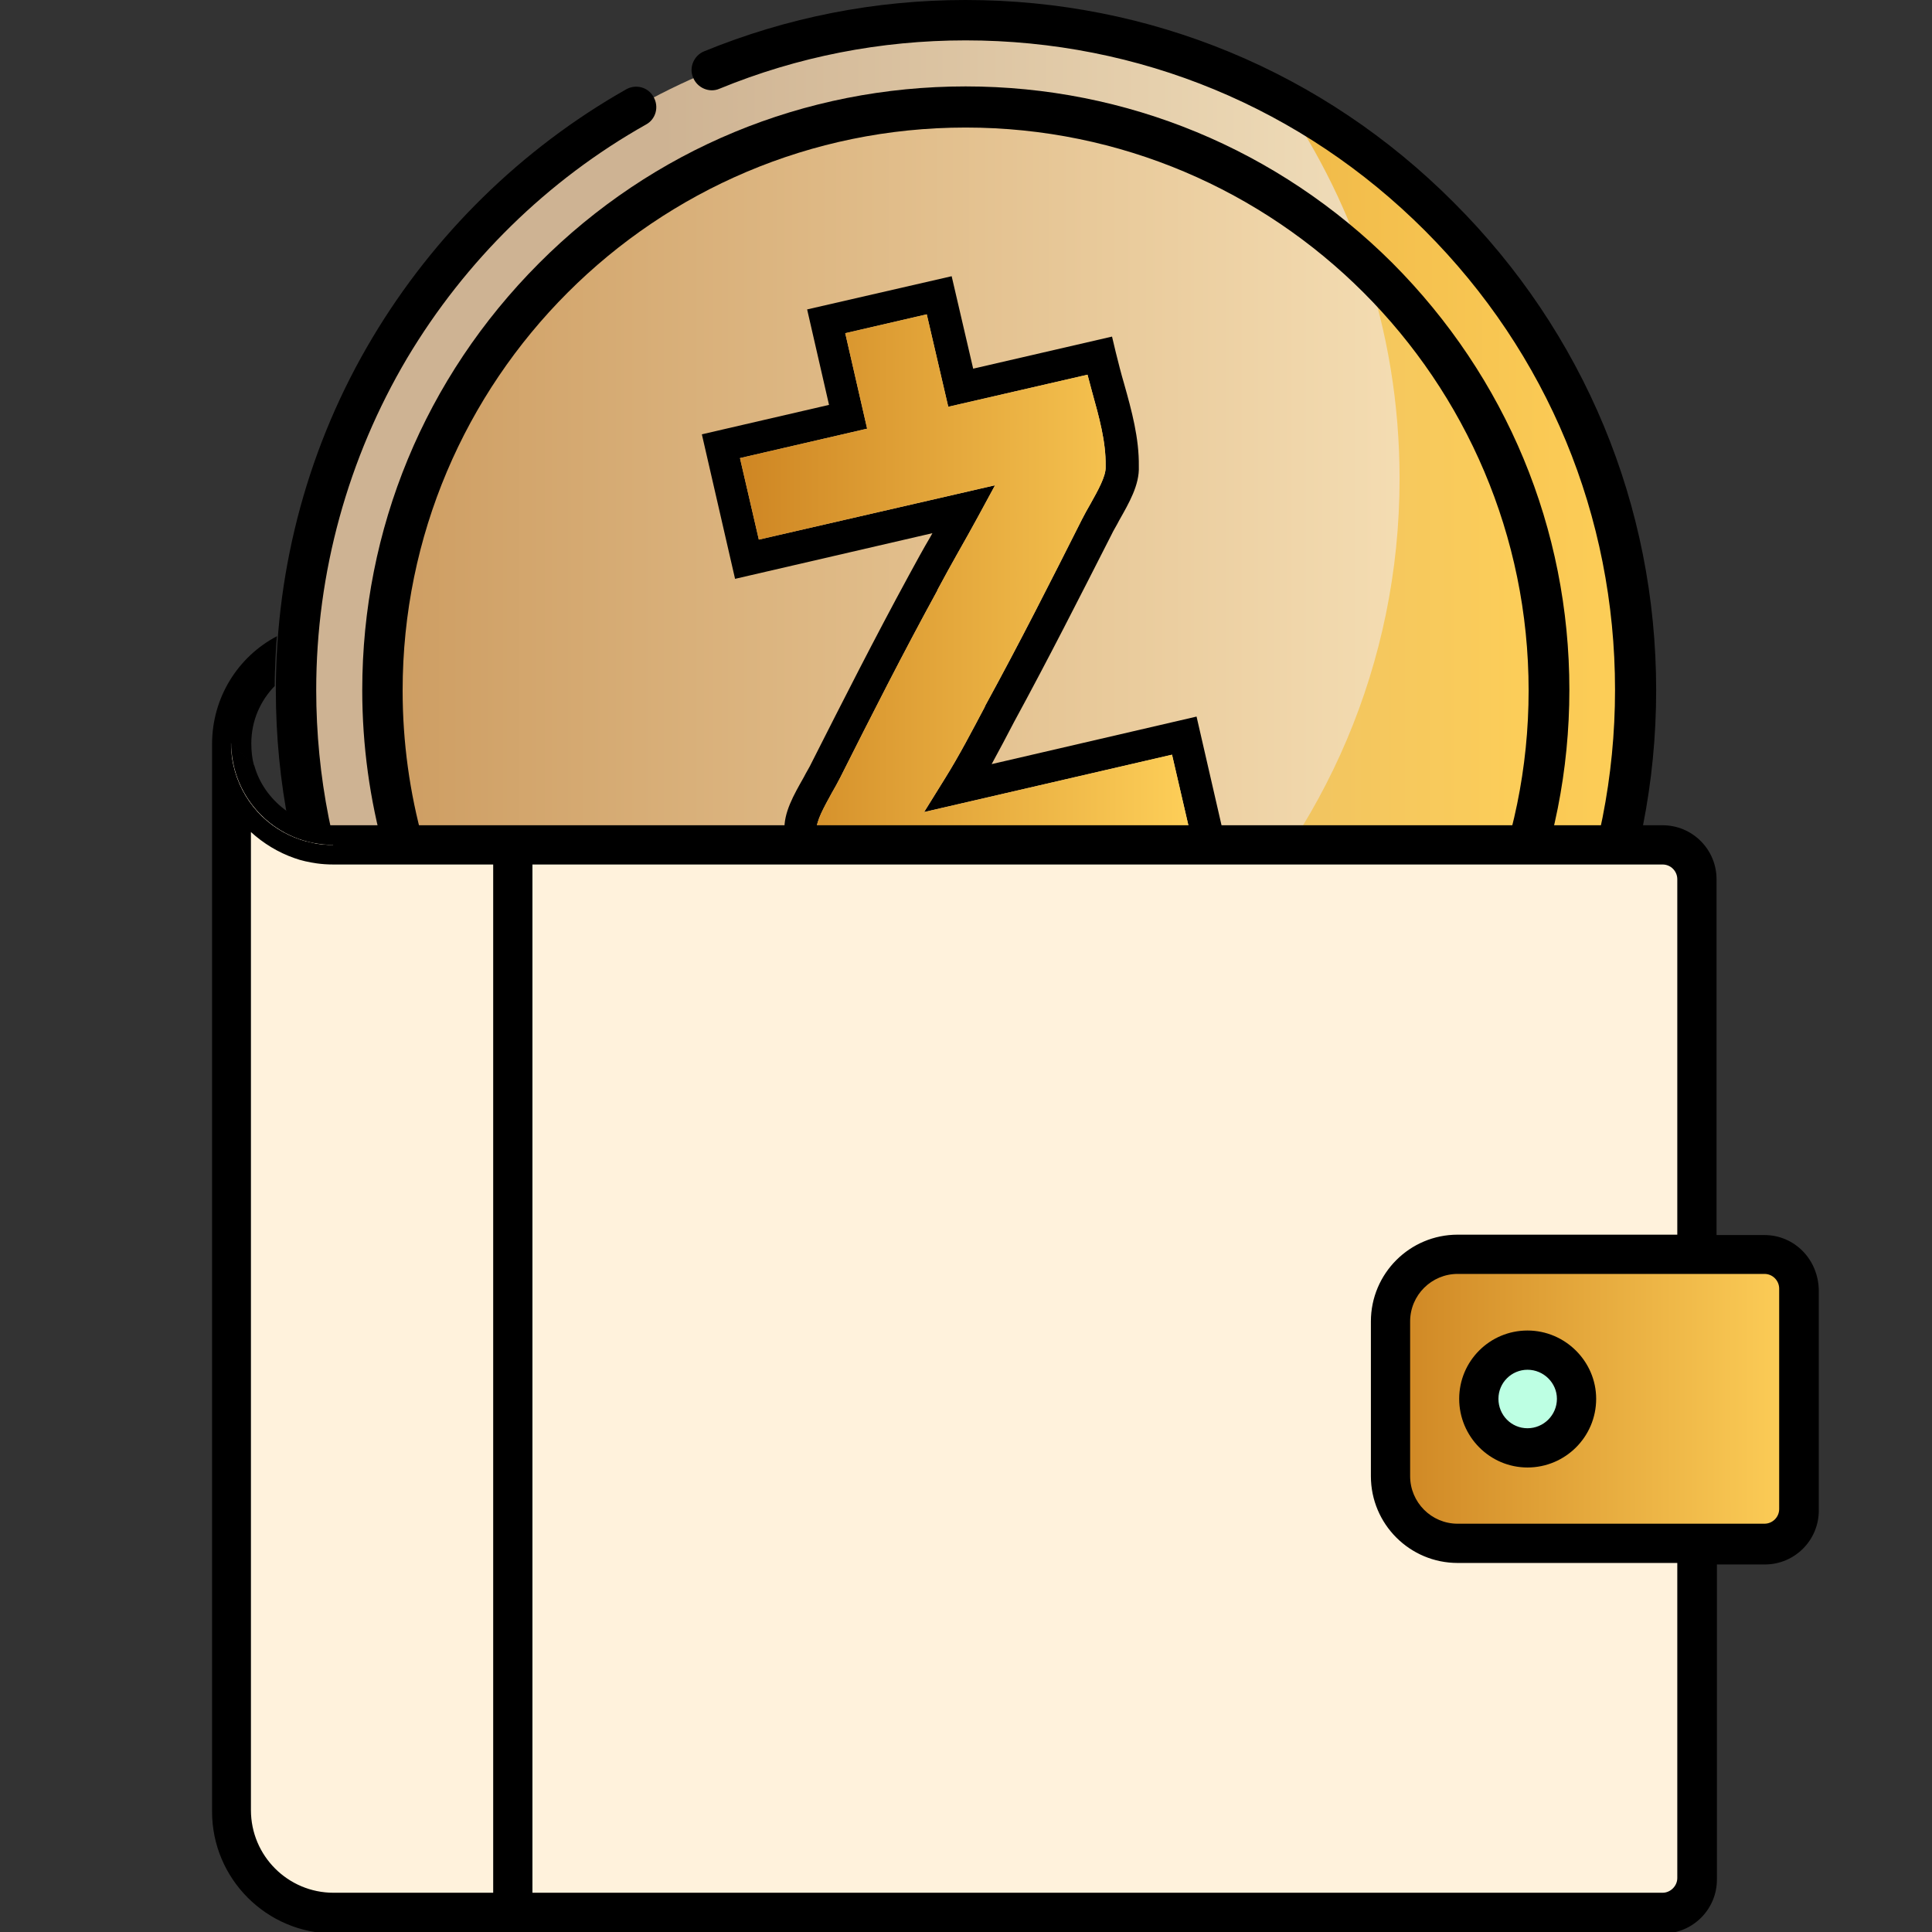
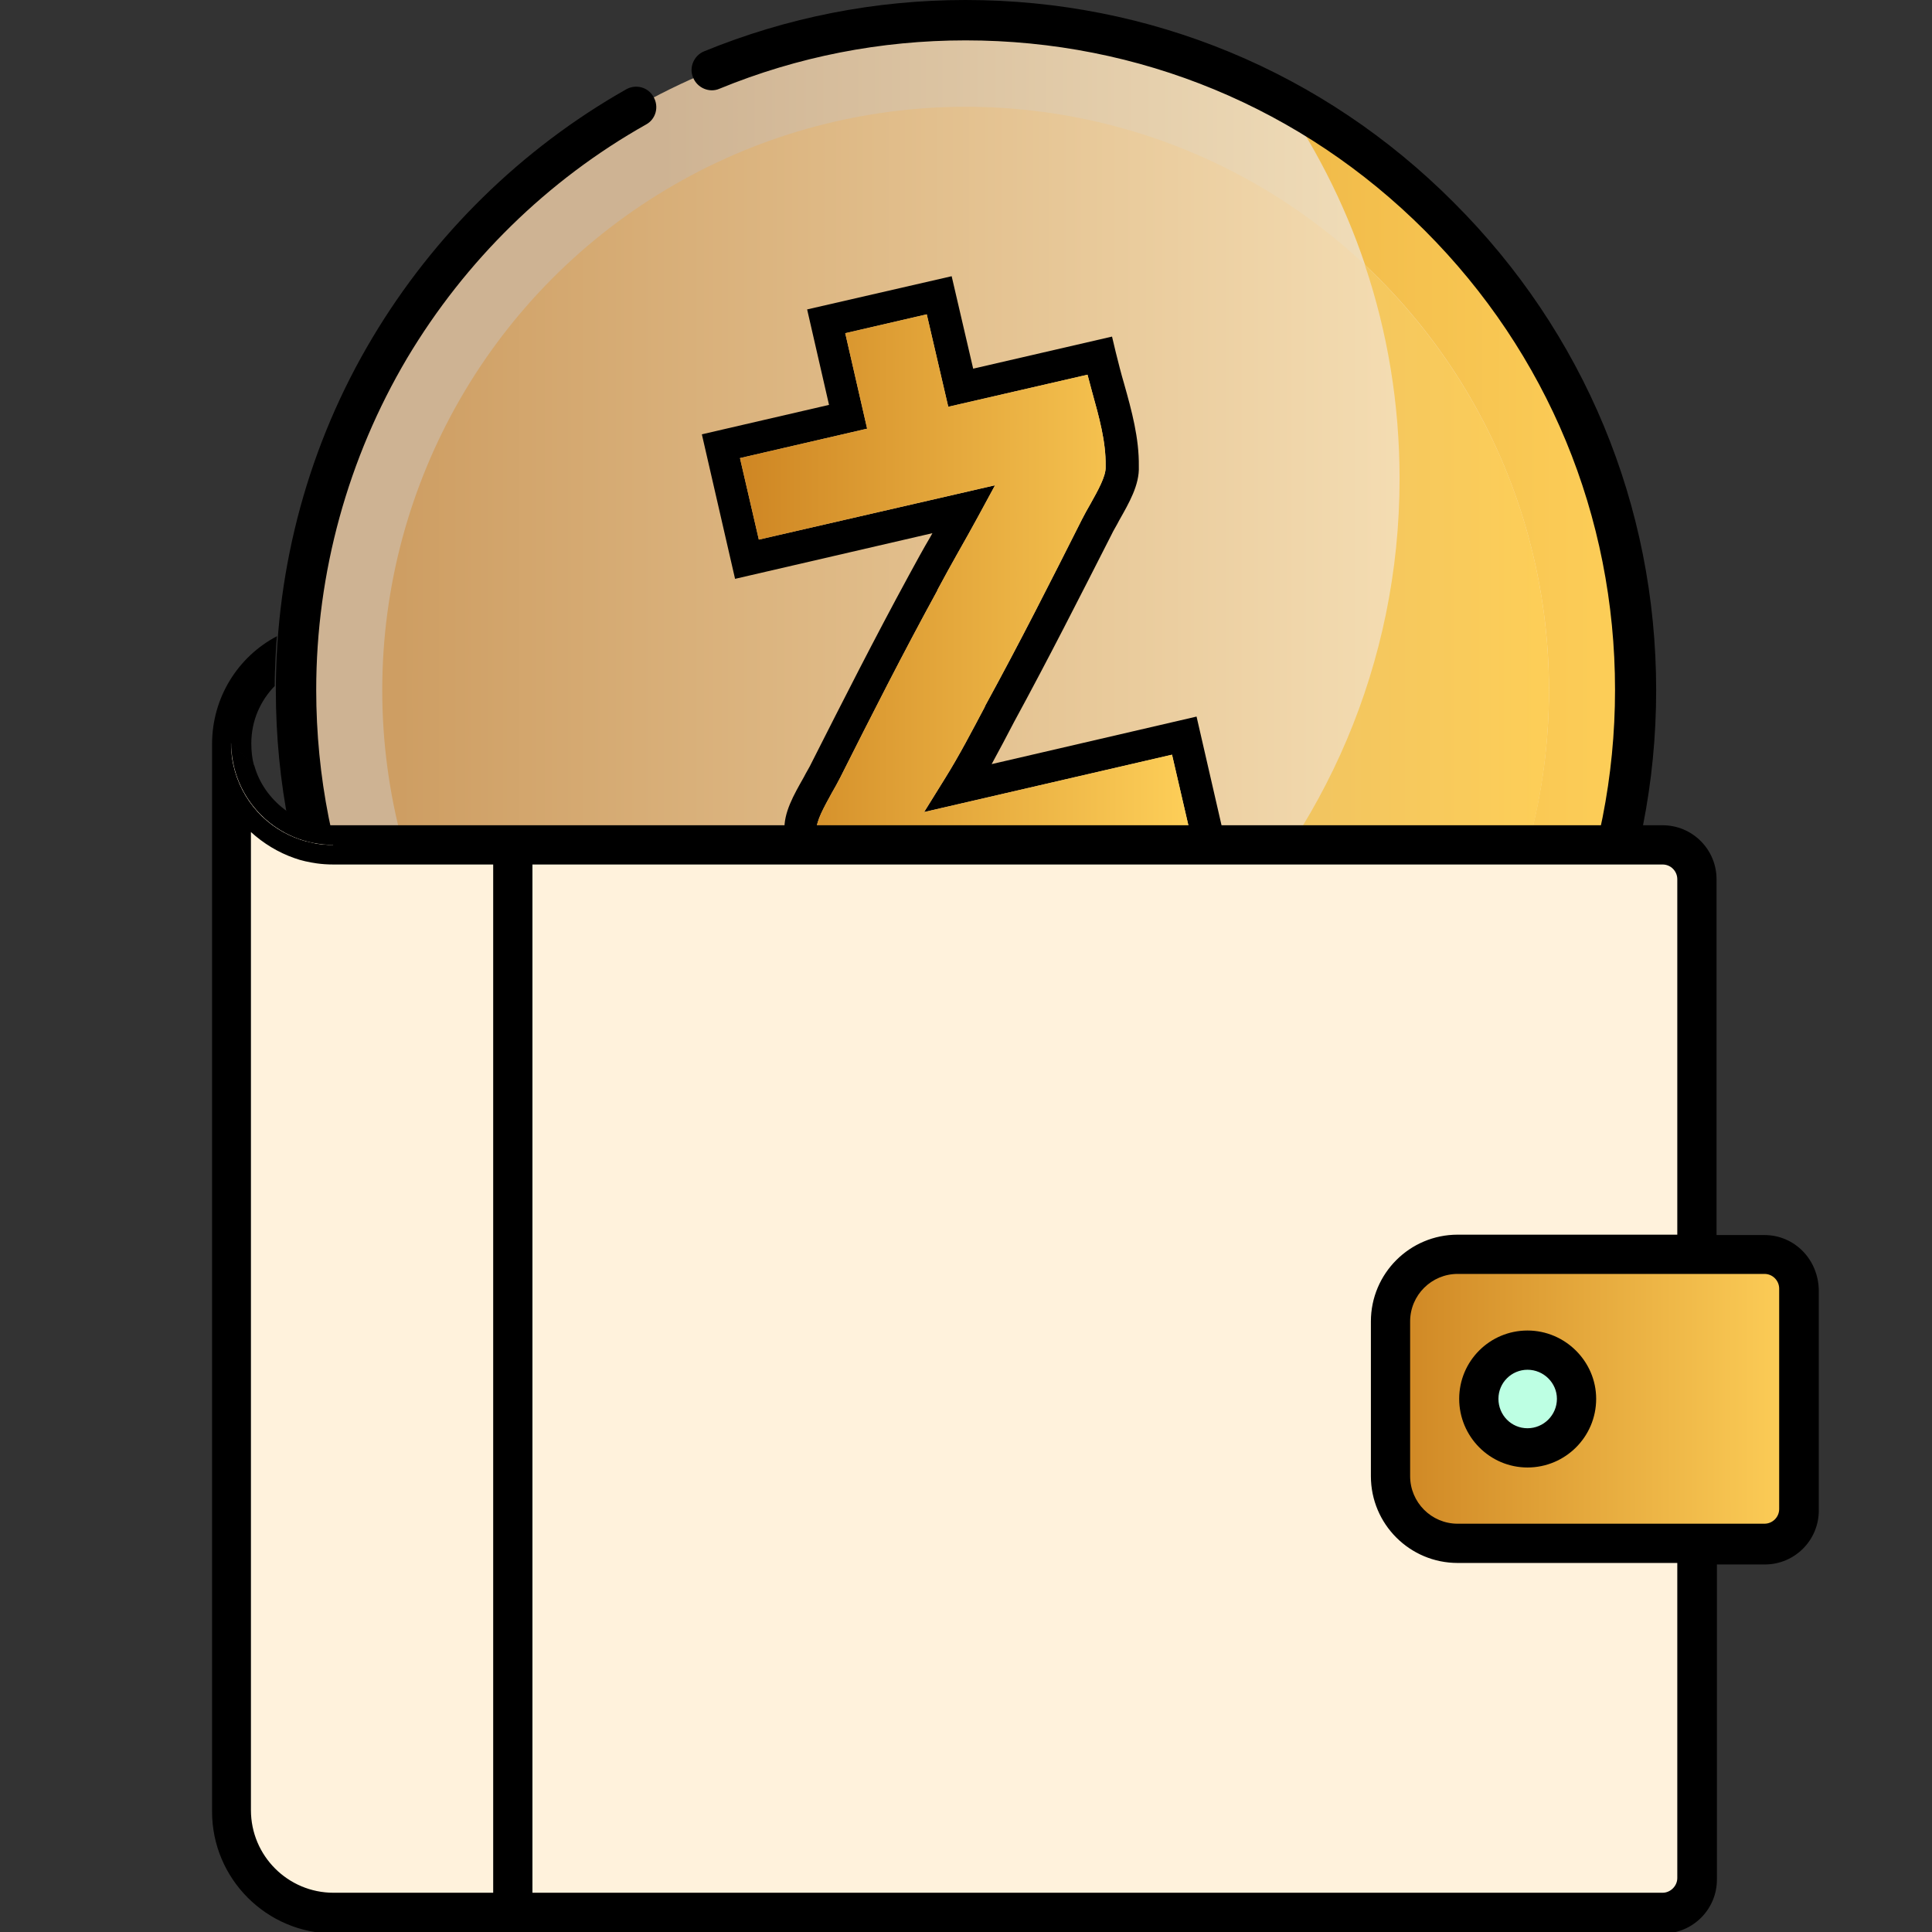
<svg xmlns="http://www.w3.org/2000/svg" id="Capa_1" x="0px" y="0px" viewBox="0 0 512 512" style="enable-background:new 0 0 512 512;" xml:space="preserve">
  <rect x="0" y="0" width="512" height="512" fill="#333333" stroke="none" />
  <style type="text/css"> .st0{fill:url(#SVGID_1_);} .st1{fill:url(#SVGID_00000038405608296018339710000013759406242993472665_);} .st2{fill:url(#SVGID_00000112591368371111148720000013398993522736607622_);} .st3{fill:url(#SVGID_00000085938569424603259730000006040994649829403583_);} .st4{fill:url(#SVGID_00000022556366654946433900000005705286951787619215_);} .st5{display:none;} .st6{display:inline;} .st7{fill:#C9DEF7;} .st8{fill:#FFF6B3;} .st9{fill:#F4FEFF;} .st10{fill-rule:evenodd;clip-rule:evenodd;fill:#E7D034;stroke:#000000;stroke-width:12;stroke-miterlimit:10;} .st11{fill:#FFF2DC;} .st12{fill:url(#SVGID_00000036219375064954819090000001597180204513571258_);} .st13{fill:#BDFFE3;} </style>
  <g>
    <linearGradient id="SVGID_1_" gradientUnits="userSpaceOnUse" x1="83.467" y1="182.9" x2="430.436" y2="182.9">
      <stop offset="0.264" style="stop-color:#CEB393" />
      <stop offset="0.996" style="stop-color:#FCEBC5" />
    </linearGradient>
    <circle class="st0" cx="255.9" cy="182.9" r="177.5" />
    <linearGradient id="SVGID_00000159470701813413601640000011969194834292139945_" gradientUnits="userSpaceOnUse" x1="114.101" y1="193.438" x2="430.701" y2="193.438">
      <stop offset="0" style="stop-color:#CF8724" />
      <stop offset="1" style="stop-color:#FDCE58" />
    </linearGradient>
    <path style="fill:url(#SVGID_00000159470701813413601640000011969194834292139945_);" d="M339.9,26.4C359.5,55,371,89.6,371,126.8 c0,98-79.5,177.5-177.5,177.5c-30.4,0-58.9-7.6-83.9-21.1c32,46.6,85.7,77.2,146.5,77.2c98,0,177.5-79.5,177.5-177.5 C433.5,115.2,395.6,56.4,339.9,26.4z" />
    <linearGradient id="SVGID_00000016780710884726721010000007125667355008357045_" gradientUnits="userSpaceOnUse" x1="105.745" y1="182.9" x2="407.894" y2="182.9">
      <stop offset="0" style="stop-color:#CE9E63" />
      <stop offset="1" style="stop-color:#F9E5BD" />
    </linearGradient>
    <circle style="fill:url(#SVGID_00000016780710884726721010000007125667355008357045_);" cx="255.9" cy="182.9" r="154.6" />
    <linearGradient id="SVGID_00000073708073234225121210000009461144676741713030_" gradientUnits="userSpaceOnUse" x1="158.914" y1="203.833" x2="408.355" y2="203.833">
      <stop offset="0" style="stop-color:#CEA87A" />
      <stop offset="1" style="stop-color:#FDCE58" />
    </linearGradient>
    <path style="fill:url(#SVGID_00000073708073234225121210000009461144676741713030_);" d="M361.7,70.2c6,17.8,9.2,36.8,9.2,56.7 c0,98-79.5,177.5-177.5,177.5c-13.1,0-25.9-1.4-38.2-4.1c27.1,23.2,62.2,37.3,100.7,37.3c85.4,0,154.6-69.2,154.6-154.6 C410.5,138.5,391.7,98.4,361.7,70.2z" />
    <g>
      <path d="M385.2,53.6C350.7,19,304.8,0,255.9,0c-24,0-47.3,4.6-69.3,13.6c-2.7,1.1-4.1,4.3-2.9,7c1.1,2.7,4.3,4.1,7,2.9 c20.7-8.5,42.7-12.8,65.2-12.8c46,0,89.2,17.9,121.7,50.4s50.4,75.7,50.4,121.7s-17.9,89.2-50.4,121.7s-75.7,50.4-121.7,50.4 s-89.2-17.9-121.7-50.4s-50.4-75.7-50.4-121.7c0-31,8.4-61.4,24.1-87.9c15.4-25.8,37.2-47.2,63.3-61.9c2.6-1.4,3.5-4.7,2-7.3 c-1.4-2.6-4.7-3.5-7.3-2C138.2,39.4,115,62.2,98.7,89.5c-16.8,28.1-25.6,60.4-25.6,93.4c0,48.9,19,94.8,53.6,129.3 c34.6,34.6,80.4,53.6,129.3,53.6s94.8-19,129.3-53.6c34.6-34.6,53.6-80.4,53.6-129.3S419.8,88.1,385.2,53.6L385.2,53.6z" />
-       <path d="M201.8,333.4c17.4,6.2,35.5,9.4,54.1,9.4c42.7,0,82.9-16.6,113.1-46.9s46.9-70.4,46.9-113.1S399.2,100,369,69.7 c-30.2-30.1-70.4-46.8-113.1-46.8s-82.9,16.6-113.1,46.9S96,140.2,96,182.9c0,58.7,32.1,112.6,83.7,140.7c2.6,1.4,5.9,0.4,7.3-2.1 c1.4-2.6,0.4-5.9-2.1-7.3c-48.2-26.2-78.2-76.4-78.2-131.2c0-82.3,66.9-149.2,149.2-149.2s149.2,66.9,149.2,149.2 s-66.9,149.2-149.2,149.2c-17.4,0-34.4-2.9-50.5-8.8c-2.8-1-5.9,0.4-6.9,3.2C197.6,329.4,199.1,332.4,201.8,333.4L201.8,333.4z" />
    </g>
    <g>
      <path d="M325.9,228.2l-8.8-38.3l-54.3,12.6c2-3.7,4-7.4,5.9-11.1c9.2-16.9,17.6-33.5,25.8-49.6c0.6-1.3,1.4-2.5,2.1-3.9 c2.6-4.6,5.4-9.4,5.2-14.3c0.1-7.5-1.9-14.8-3.9-21.9c-0.8-2.7-1.5-5.5-2.2-8.3l-1-4.2l-36.8,8.5l-5.7-24.5L213.9,82l5.8,25.3 l-33.7,7.8l8.8,38.3l52.3-12.1c-0.2,0.3-0.3,0.6-0.5,0.9c-2,3.4-3.8,6.7-5.7,10.2c-9.2,16.9-17.6,33.5-25.8,49.7 c-0.6,1.3-1.4,2.5-2.1,3.9c-2.6,4.6-5.4,9.4-5.1,14.2c-0.1,7.5,1.9,14.8,3.9,21.9c0.8,2.7,1.5,5.5,2.2,8.3l1,4.2l36.8-8.5 l5.7,24.5l39.1-9l-5.8-25.3L325.9,228.2z M263.8,260.4l-5.7-24.5l-36.9,8.5c-0.4-1.5-0.8-3-1.2-4.5c-1.9-6.8-3.7-13.3-3.6-19.6 v-0.2l0-0.2c-0.1-2.4,2.1-6.2,4-9.7c0.8-1.4,1.6-2.8,2.3-4.2c8.1-16.1,16.5-32.7,25.7-49.5l0-0.1c1.8-3.4,3.6-6.6,5.5-10 c1.7-3,3.4-6,5.3-9.5l4.5-8.3l-62.6,14.4l-5-21.6l33.7-7.8l-5.8-25.3l21.6-5l5.7,24.5l36.9-8.5c0.4,1.5,0.8,3,1.2,4.5 c1.9,6.8,3.7,13.3,3.6,19.6v0.2l0,0.2c0.1,2.4-2.1,6.3-4,9.7c-0.8,1.4-1.6,2.8-2.3,4.2c-8.1,16.1-16.5,32.7-25.7,49.5l0,0.1 c-3.4,6.4-6.7,12.8-10.7,19.2l-5.4,8.7l65.7-15.2l5,21.6l-35.3,8.2l5.8,25.3L263.8,260.4z" />
      <linearGradient id="SVGID_00000002361100382204958900000001192421280084377991_" gradientUnits="userSpaceOnUse" x1="197.965" y1="171.908" x2="314.58" y2="171.908">
        <stop offset="0" style="stop-color:#CF8724" />
        <stop offset="1" style="stop-color:#FDCE58" />
      </linearGradient>
      <path style="fill:url(#SVGID_00000002361100382204958900000001192421280084377991_);" d="M280.3,229.9l5.8,25.3l-22.3,5.2 l-5.7-24.5l-36.9,8.5c-0.4-1.5-0.8-3-1.2-4.5c-1.9-6.8-3.7-13.3-3.6-19.6v-0.2l0-0.2c-0.1-2.4,2.1-6.2,4-9.7 c0.8-1.4,1.6-2.8,2.3-4.2c8.1-16.1,16.5-32.7,25.7-49.5l0-0.1c1.8-3.4,3.6-6.6,5.5-10c1.7-3,3.4-6,5.3-9.5l4.5-8.3l-62.6,14.4 l-5-21.6l33.7-7.8l-5.8-25.3l21.6-5l5.7,24.5l36.9-8.5c0.4,1.5,0.8,3,1.2,4.5c1.9,6.8,3.7,13.3,3.6,19.6v0.2l0,0.2 c0.1,2.4-2.1,6.3-4,9.7c-0.8,1.4-1.6,2.8-2.3,4.2c-8.1,16.1-16.5,32.7-25.7,49.5l0,0.1c-3.4,6.4-6.7,12.8-10.7,19.2l-5.4,8.7 l65.7-15.2l5,21.6L280.3,229.9z" />
    </g>
  </g>
  <path class="st5" d="M458.2,340.1l-106.9,120c-29.8,33.4-72.5,52.6-117.3,52.6h-78c-34.7,0-62.8-28.2-62.8-62.8v-78.5 c0-34.7,28.2-62.8,62.8-62.8h139.2c17.9,0,33.6,9.6,42.2,23.8l50.5-55.5c8.5-9.3,20.1-14.8,32.8-15.4c12.7-0.7,24.7,3.8,34.1,12.3 C473.8,291.1,475.3,320.9,458.2,340.1L458.2,340.1z M433.6,296.9c-3.1-2.9-7.2-4.2-11.4-4.1c-4.2,0.2-8.1,2-11,5.2l-69.5,76.4 c-6,16.8-21,29.7-39.5,32.3L221,418.3c-8.6,1.3-16.5-4.7-17.8-13.3c-1.2-8.6,4.7-16.5,13.3-17.8l81.1-11.6 c8.8-1.3,15.4-8.9,15.4-17.8c0-9.9-8-17.9-17.9-17.9H156c-17.3,0-31.4,14.1-31.4,31.4v78.5c0,17.3,14.1,31.4,31.4,31.4h78 c35.8,0,70-15.3,93.8-42.1l106.9-120C440.5,312.8,440,302.8,433.6,296.9L433.6,296.9z" />
  <g id="_x30_7_Wallet" class="st5">
    <g class="st6">
      <g>
        <path class="st7" d="M67.3,202.9l15.9,15.9h-1.5c-0.1-0.4-0.2-0.8-0.2-1.1c-2.2-0.7-4.2-1.8-6.1-3.2 C71.5,211.6,68.7,207.6,67.3,202.9z" />
-         <path class="st8" d="M449.7,233v264.7c0,5-4.1,9.1-9.1,9.1H88.4c-15,0-27.1-12.1-27.1-27.1V196.8c0,15,12.1,27.1,27.1,27.1h352.3 C445.6,223.9,449.7,228,449.7,233z" />
      </g>
      <g>
        <path class="st9" d="M67.3,202.9l15.9,15.9h-1.5c-0.1-0.4-0.2-0.8-0.2-1.1c-2.2-0.7-4.2-1.8-6.1-3.2 C71.5,211.6,68.7,207.6,67.3,202.9z" />
        <path class="st8" d="M135.9,223.9v282.9H88.4c-15,0-27.1-12.1-27.1-27.1V196.8c0,15,12.1,27.1,27.1,27.1L135.9,223.9L135.9,223.9 z" />
      </g>
      <g>
        <path class="st9" d="M418,178.8v45.1H88.4l-5.2-5.2h-1.5c-0.1-0.4-0.2-0.8-0.2-1.1c-2.2-0.7-4.2-1.8-6.1-3.2 c-3.8-2.8-6.7-6.9-8-11.6l-6.1-6.1c0-9.2,4.6-17.4,11.7-22.3c1.7-1.2,3.6-2.2,5.5-3c1.8-0.7,3.6-1.2,5.5-1.5 c1.4-0.2,2.9-0.4,4.4-0.4h320.5c0.5,0,1,0,1.4,0.1c2.3,0.4,4.3,1.6,5.6,3.3C417.2,174.7,418,176.7,418,178.8z" />
      </g>
      <g>
-         <path class="st10" d="M476.7,341.6V400c0,5-4.1,9.1-9.1,9.1h-81.3c-9.8,0-17.8-8-17.8-17.8v-41c0-9.8,8-17.8,17.8-17.8h81.3 C472.7,332.5,476.7,336.5,476.7,341.6z" />
-       </g>
+         </g>
      <g>
        <g>
          <path d="M417.8,370.7c0,7.2-5.8,13-13,13c-7.1,0-12.9-5.8-12.9-13c0-7.1,5.8-12.9,12.9-12.9C412,357.8,417.8,363.6,417.8,370.7z " />
        </g>
        <g>
          <path class="st7" d="M417.8,370.7c0,7.2-5.8,13-13,13c-7.1,0-12.9-5.8-12.9-13c0-7.1,5.8-12.9,12.9-12.9 C412,357.8,417.8,363.6,417.8,370.7z" />
        </g>
      </g>
      <g>
        <path d="M405,169.7h-85.2c-2.4-1.4-5-2.6-7.7-3.4c-1-0.3-2-1-2.6-1.8H207.7l1.4,5.2H107c-0.2,1.7-0.3,3.5-0.4,5.2h298.7 C405.2,173.2,405.1,171.4,405,169.7z M467.6,327.3h-12.7V233c0-7.9-6.4-14.3-14.3-14.3h-17.4v-39.9c0-5.5-3.2-10.4-7.8-12.7 c-1.7-0.9-3.6-1.4-5.6-1.5c-0.3,0-0.6,0-0.9,0H88.4c-1.3,0-2.6,0.1-3.9,0.2c-1.9,0.2-3.7,0.6-5.5,1.2c-2,0.6-3.8,1.4-5.6,2.3 c-10.3,5.4-17.3,16.2-17.3,28.6v282.9c0,17.8,14.5,32.3,32.3,32.3h352.2c7.9,0,14.3-6.4,14.3-14.3v-83.5h12.7 c7.9,0,14.3-6.4,14.3-14.3v-58.3C481.9,333.7,475.5,327.3,467.6,327.3z M471.5,399.9c0,2.2-1.8,3.9-3.9,3.9h-81.3 c-7,0-12.6-5.7-12.6-12.6v-41c0-7,5.7-12.6,12.6-12.6h81.3c2.2,0,3.9,1.8,3.9,3.9L471.5,399.9L471.5,399.9z M444.5,497.7 c0,2.1-1.8,3.9-3.9,3.9H141.1V229.1h299.5c2.2,0,3.9,1.8,3.9,3.9v94.2h-58.2c-12.7,0-23,10.3-23,23v41c0,12.7,10.3,23,23,23h58.2 V497.7z M130.7,501.6H88.4c-12.1,0-21.9-9.8-21.9-21.9V220.5c5.8,5.3,13.5,8.6,21.9,8.6h42.4v272.5H130.7z M66.5,196.8 c0-6,2.4-11.4,6.3-15.3c1.6-1.6,3.4-3,5.5-4.1c1.7-0.9,3.5-1.6,5.5-2c1.5-0.3,3.1-0.5,4.7-0.5H409c0.7,0,1.3,0.2,1.8,0.5 c1.2,0.7,2.1,2,2.1,3.4v39.9H88.4c-0.4,0-0.9,0-1.3,0c-1.6-0.1-3.2-0.4-4.8-0.8c-0.3-0.1-0.6-0.2-0.9-0.3 c0.1,0.4,0.1,0.8,0.2,1.1h1.5l5.2,5.2c-15,0-27.1-12.1-27.1-27.1l6.1,6.1C66.8,201,66.5,198.9,66.5,196.8z" />
        <path d="M88.4,223.9c-15,0-27.1-12.1-27.1-27.1l6.1,6.1c1.3,4.7,4.2,8.7,8,11.6c1.8,1.4,3.9,2.4,6.1,3.2c0.1,0.4,0.1,0.8,0.2,1.1 h1.5L88.4,223.9z" />
        <path d="M404.8,352.6c-10,0-18.1,8.1-18.1,18.1s8.1,18.2,18.1,18.2s18.2-8.1,18.2-18.2C423,360.8,414.8,352.6,404.8,352.6z M404.8,378.5c-4.3,0-7.7-3.5-7.7-7.8s3.5-7.7,7.7-7.7c4.3,0,7.8,3.5,7.8,7.7C412.6,375,409.1,378.5,404.8,378.5z" />
      </g>
    </g>
  </g>
  <path class="st11" d="M449.7,233v264.7c0,5-4.1,9.1-9.1,9.1H88.4c-15,0-27.1-12.1-27.1-27.1V196.9c0,10.7,6.3,20,15.3,24.3 c1.9,0.9,3.9,1.6,6,2c1.4,0.3,2.9,0.5,4.4,0.6c0.4,0,0.8,0,1.2,0h352.5C445.6,223.9,449.7,228,449.7,233z" />
  <linearGradient id="SVGID_00000005235378070403350390000018015979679664576910_" gradientUnits="userSpaceOnUse" x1="370.048" y1="370.8" x2="475.775" y2="370.8">
    <stop offset="0" style="stop-color:#CF8724" />
    <stop offset="1" style="stop-color:#FDCE58" />
  </linearGradient>
  <path style="fill:url(#SVGID_00000005235378070403350390000018015979679664576910_);" d="M476.7,341.6V400c0,5-4.1,9.1-9.1,9.1 h-81.3c-9.8,0-17.8-8-17.8-17.8v-41c0-9.8,8-17.8,17.8-17.8h81.3C472.7,332.5,476.7,336.5,476.7,341.6z" />
  <path d="M417.8,370.7c0,7.2-5.8,13-13,13c-7.1,0-12.9-5.8-12.9-13c0-7.1,5.8-12.9,12.9-12.9C412,357.8,417.8,363.6,417.8,370.7z" />
  <path class="st13" d="M417.8,370.7c0,7.2-5.8,13-13,13c-7.1,0-12.9-5.8-12.9-13c0-7.1,5.8-12.9,12.9-12.9 C412,357.8,417.8,363.6,417.8,370.7z" />
  <path d="M87.1,218.7c-1.6-0.1-3.2-0.4-4.8-0.8c-0.3-0.1-0.5-0.2-0.8-0.3h-0.1c0,0,0,0,0,0.1s0.1,0.2,0.1,0.3c0,0.3,0.1,0.5,0.1,0.7 h1.5l0.1,0.1l5,5l0.1,0.1h201.3l5.2-5.2L87.1,218.7L87.1,218.7z M130.8,265.1v28.6c1.7,0.6,3.4,1.2,5.1,1.8v-23.1 C134.1,270,132.4,267.6,130.8,265.1z M289.6,223.9l-5.2,5.2h114c0.5-1.7,1.1-3.5,1.6-5.2H289.6z M467.6,327.3h-12.7V233 c0-7.9-6.4-14.3-14.3-14.3H87.1c-1.6-0.1-3.2-0.4-4.8-0.8c-0.3-0.1-0.5-0.2-0.8-0.3h-0.1c0,0,0,0,0,0.1s0.1,0.2,0.1,0.3 c0,0.3,0.1,0.5,0.1,0.7h1.5l0.1,0.1l5,5l0.1,0.1h-0.1c-0.4,0-0.8,0-1.2,0c-1.5-0.1-3-0.2-4.4-0.6c-2.1-0.4-4.1-1.1-6-2 c-8.5-4-14.5-12.4-15.3-22.2c-0.1-0.7-0.1-1.5-0.1-2.2l0.1,0.1l6,6v-0.1v-0.1c-0.5-1.8-0.7-3.8-0.7-5.8c0-6,2.4-11.3,6.2-15.2 c0-2.4,0.1-4.8,0.2-7.1c0.1-2,0.2-4.1,0.4-6.1c-10.3,5.4-17.2,16.2-17.2,28.6v282.9c0,17.8,14.5,32.3,32.3,32.3h352.2 c7.9,0,14.3-6.4,14.3-14.3v-83.5h12.7c7.9,0,14.3-6.4,14.3-14.3V342C481.9,333.7,475.5,327.3,467.6,327.3z M471.5,399.9 c0,2.2-1.8,3.9-3.9,3.9h-81.3c-7,0-12.6-5.7-12.6-12.6v-41c0-7,5.7-12.6,12.6-12.6h81.3c2.2,0,3.9,1.8,3.9,3.9L471.5,399.9 L471.5,399.9z M440.6,229.1c2.2,0,3.9,1.8,3.9,3.9v94.2h-58.2c-12.7,0-23,10.3-23,23v41c0,12.7,10.3,23,23,23h58.2v83.5 c0,2.1-1.8,3.9-3.9,3.9H141.1V229.1H440.6z M66.5,220.5c3.3,3,7.2,5.4,11.5,6.9c1.9,0.7,3.9,1.1,5.9,1.4c1.4,0.2,2.9,0.3,4.4,0.3 h42.4v272.5H88.4c-12.1,0-21.9-9.8-21.9-21.9V220.5z" />
  <path d="M88.4,223.9c-15,0-27.1-12.1-27.1-27.1l6.1,6.1c1.3,4.7,4.2,8.7,8,11.6c1.8,1.4,3.9,2.4,6.1,3.2c0.1,0.4,0.1,0.8,0.2,1.1 h1.5L88.4,223.9z" />
  <path d="M404.8,352.6c-10,0-18.1,8.1-18.1,18.1s8.1,18.2,18.1,18.2s18.2-8.1,18.2-18.2C423,360.8,414.8,352.6,404.8,352.6z M404.8,378.5c-4.3,0-7.7-3.5-7.7-7.8s3.5-7.7,7.7-7.7c4.3,0,7.8,3.5,7.8,7.7C412.6,375,409.1,378.5,404.8,378.5z" />
</svg>